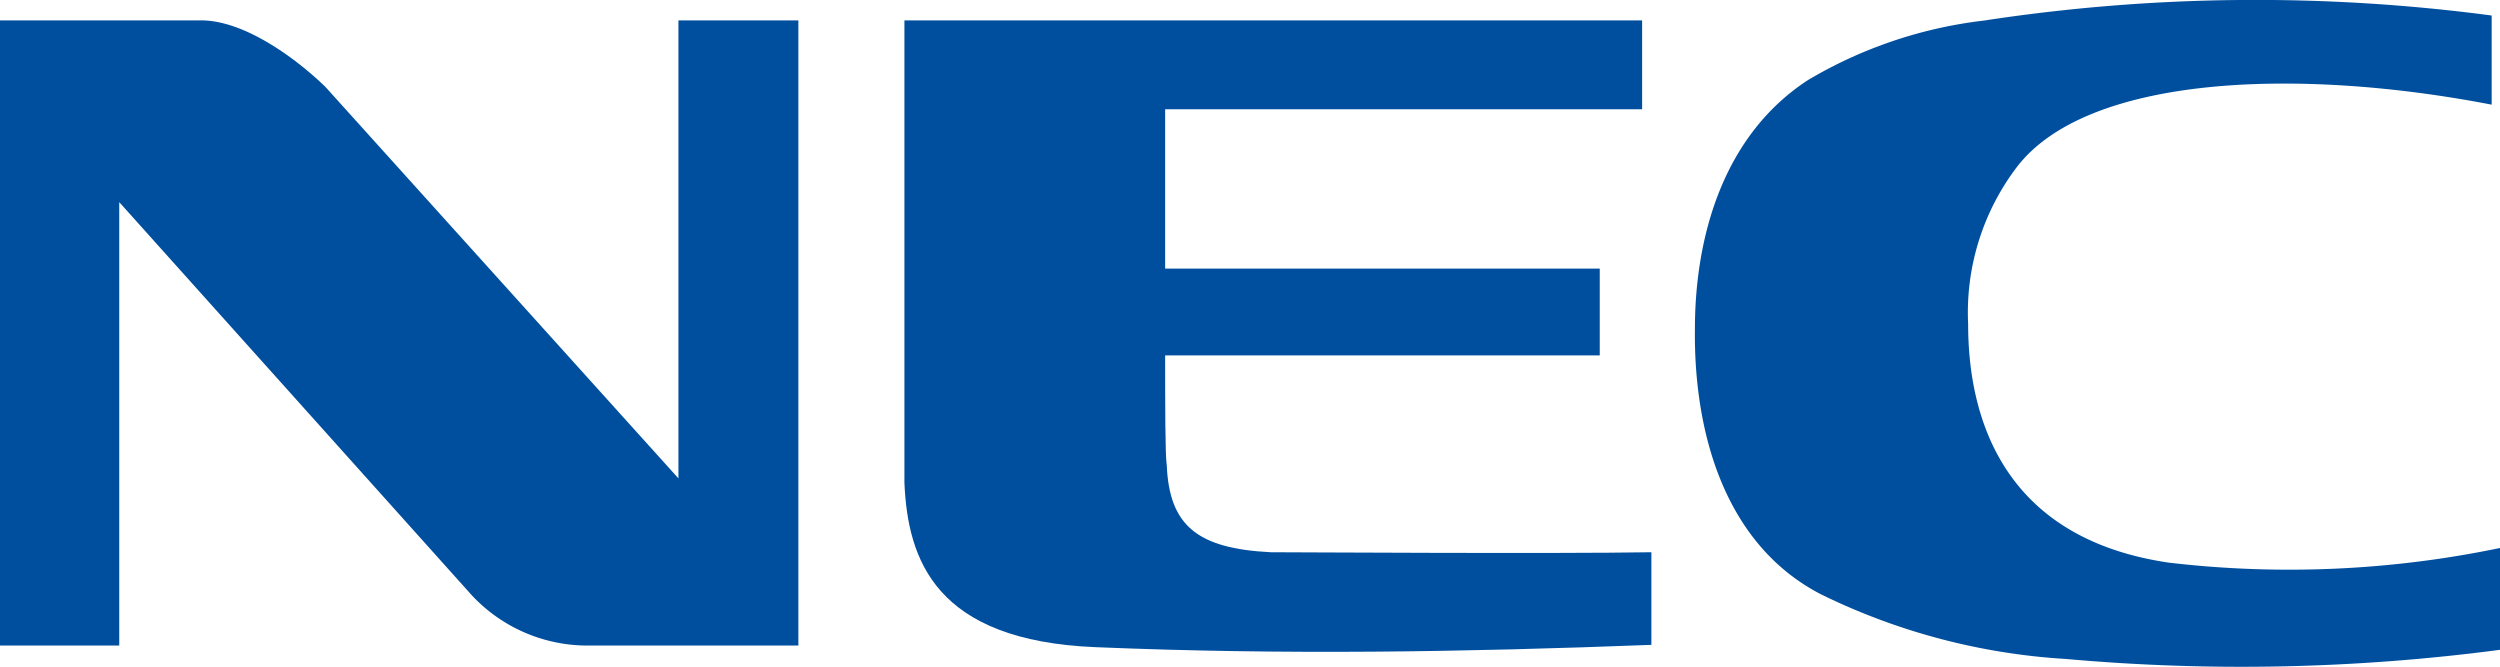
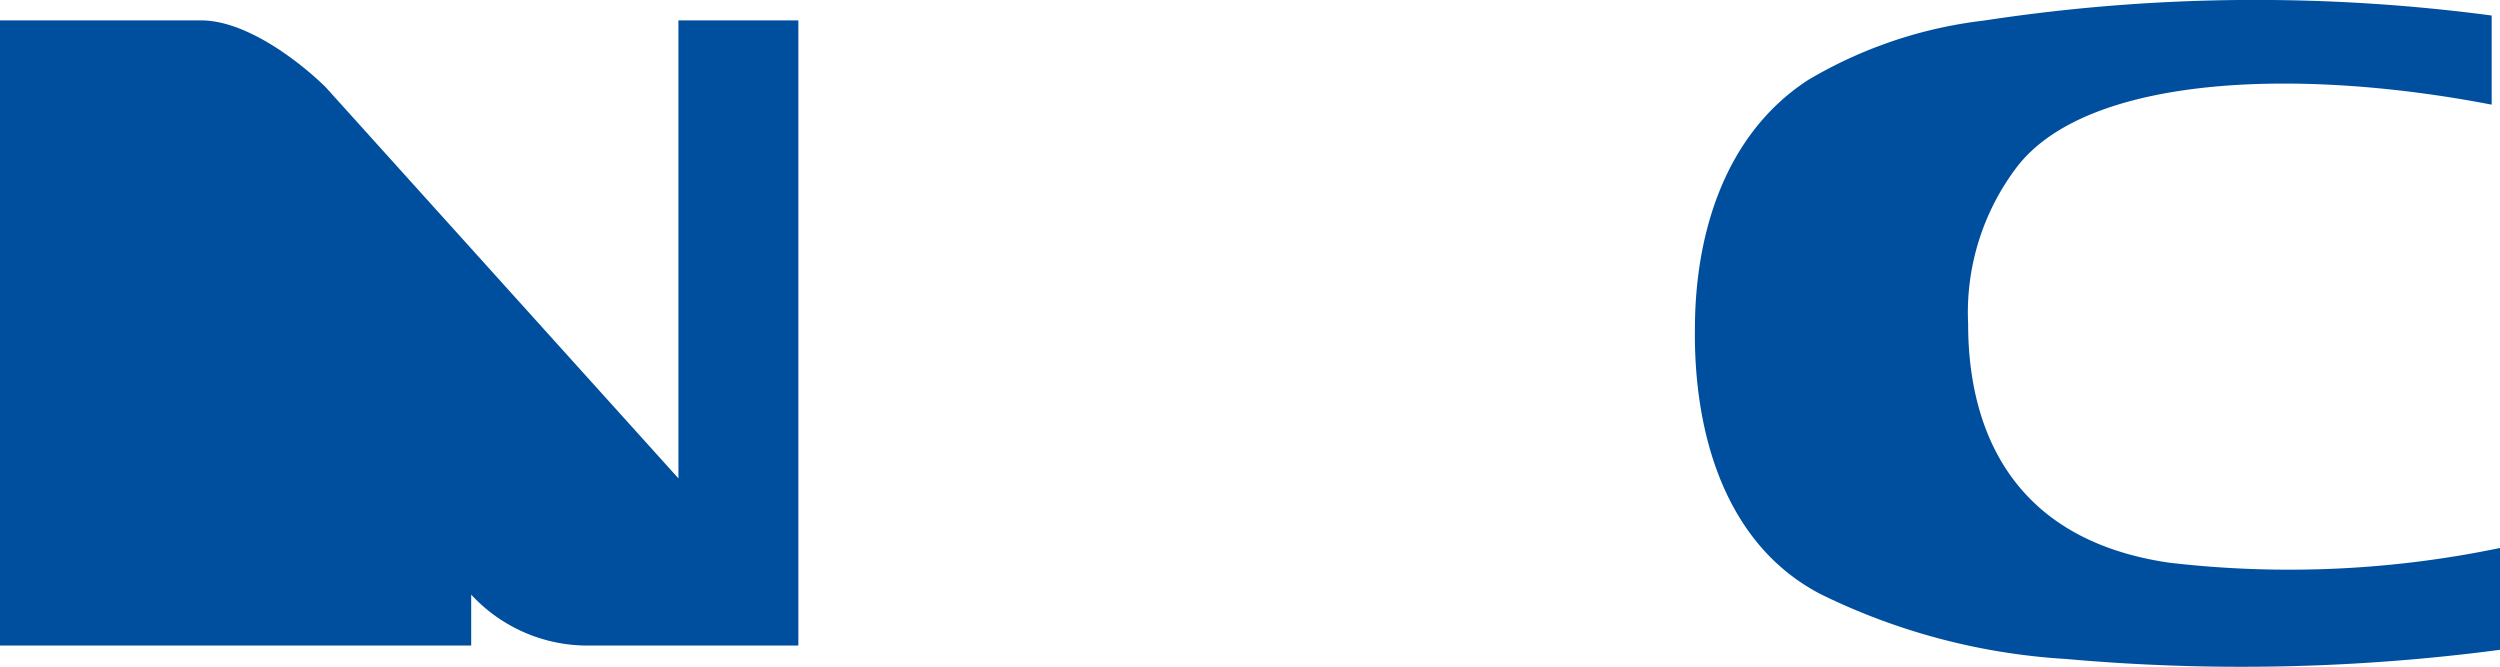
<svg xmlns="http://www.w3.org/2000/svg" viewBox="0 0 107.97 28.8">
  <defs>
    <style>.a{fill:#004f9f;}</style>
  </defs>
-   <path class="a" d="M0,.88H8.68c2,0,4.33,1.85,5.38,2.88L29.3,20.66V.88h5.18v27H25.41a6.83,6.83,0,0,1-5.06-2.2L5.15,8.73V27.88H0Z" />
+   <path class="a" d="M0,.88H8.68c2,0,4.33,1.85,5.38,2.88L29.3,20.66V.88h5.18v27H25.41a6.83,6.83,0,0,1-5.06-2.2V27.88H0Z" />
  <path class="a" d="M108,28.06a85.3,85.3,0,0,1-18.77.4,27.76,27.76,0,0,1-10.6-2.8c-4.16-2.16-5.48-7-5.43-11.44,0-4.07,1.26-8.4,4.88-10.76A19.25,19.25,0,0,1,85.67.89,77.61,77.61,0,0,1,107.61.67V4.52C99.12,2.88,90.17,3.28,87.13,7.18A10.4,10.4,0,0,0,85,14c0,3.67,1.24,9.21,8.67,10.3A44.64,44.64,0,0,0,108,23.66Z" />
-   <path class="a" d="M54.88,23.85c.73,0,12.43.07,16.44,0v4c-8.09.31-15.86.44-24,.1-6.92-.28-8.12-3.77-8.26-7.11V.88H70.92V4.72H50.32V11.6H69.09v3.75H50.32c0,2,0,4.33.07,4.74.11,2.62,1.33,3.6,4.49,3.76" />
</svg>